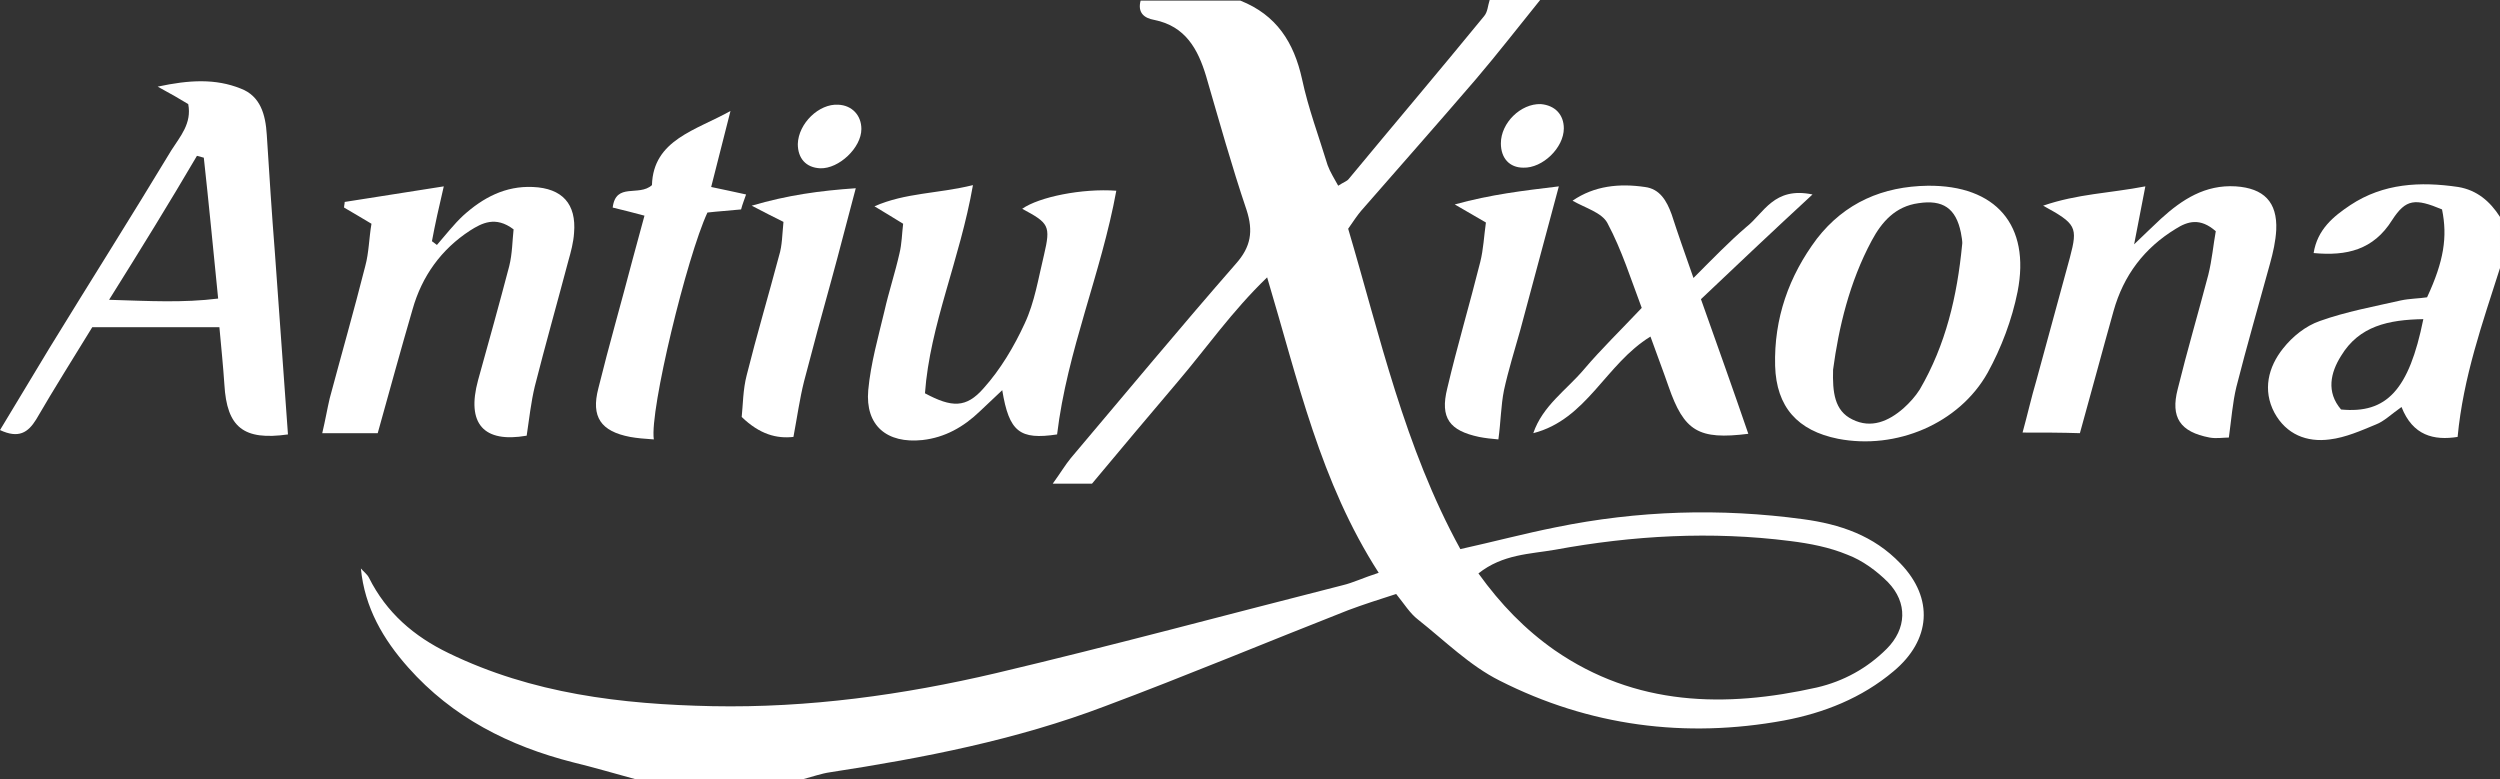
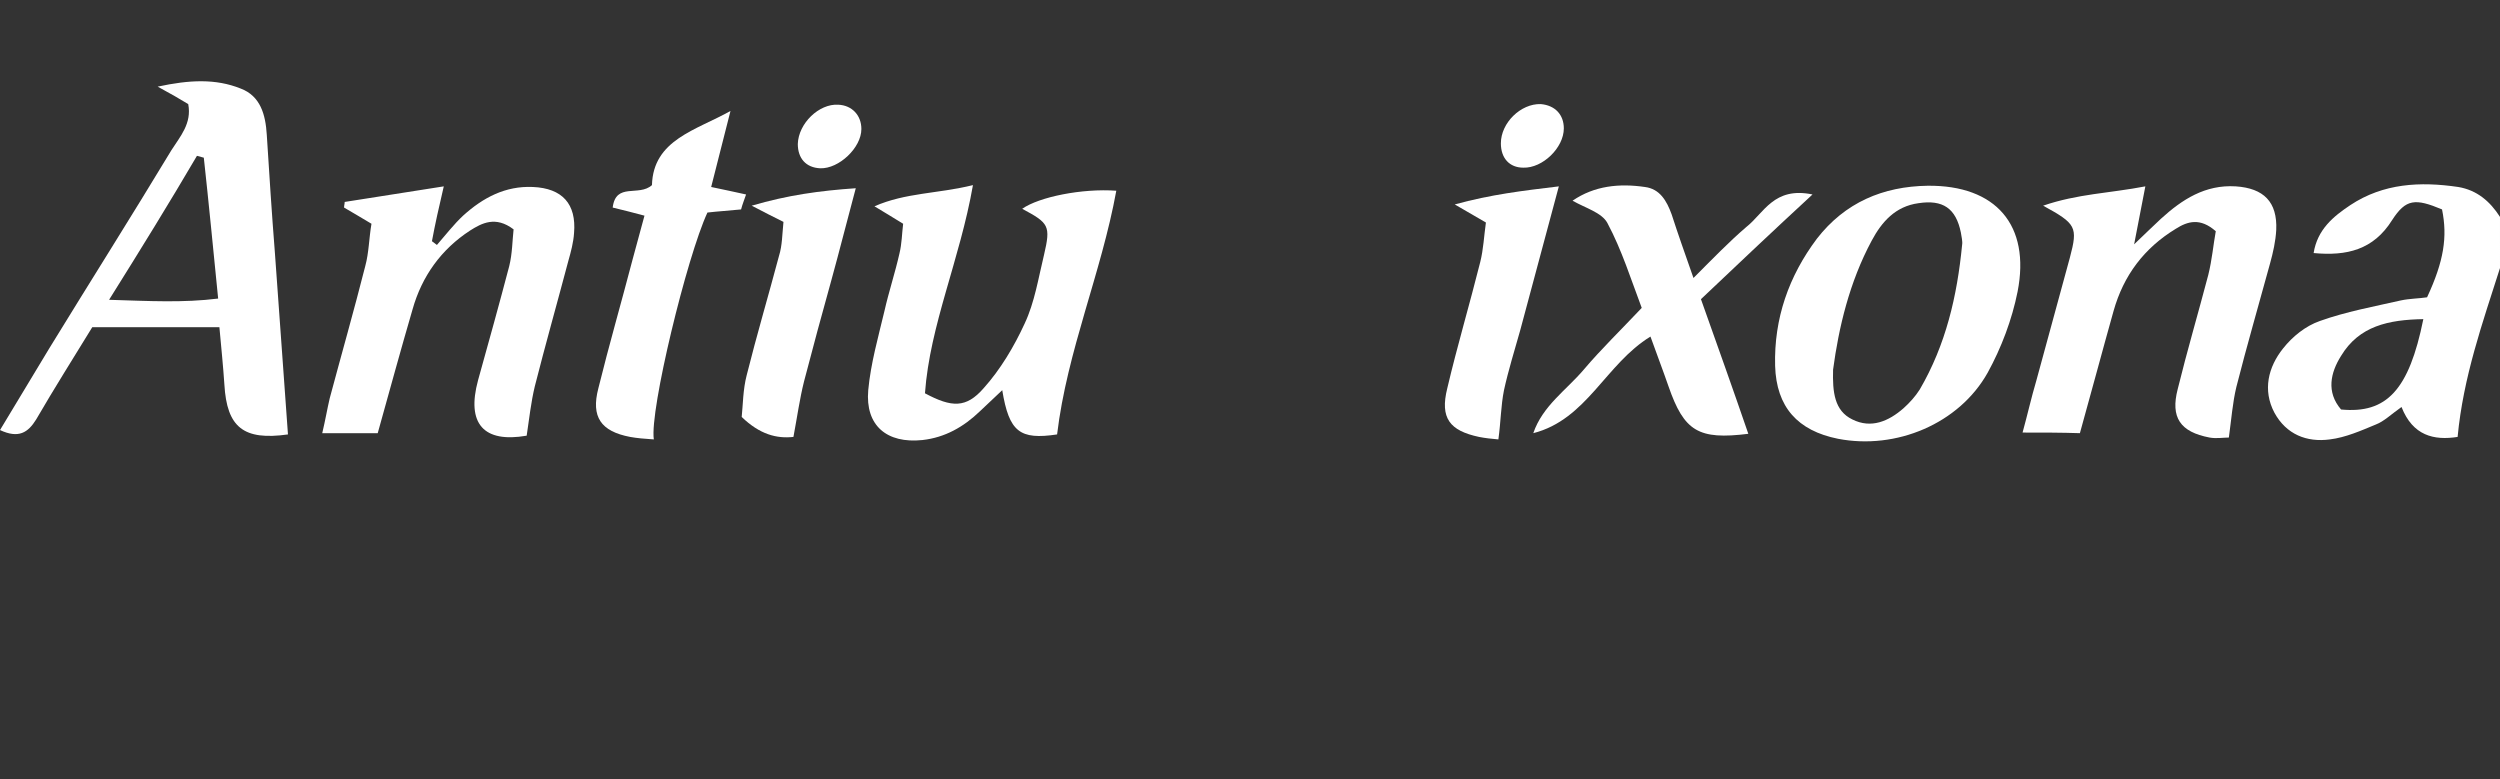
<svg xmlns="http://www.w3.org/2000/svg" version="1.1" id="Ebene_1" x="0px" y="0px" width="401.1px" height="125px" viewBox="0 0 401.1 125" style="enable-background:new 0 0 401.1 125;" xml:space="preserve">
  <rect x="0" y="0" width="401.1" height="125" fill="#333333" stroke="none" />
  <style type="text/css">
	.st0{fill:#FFFFFF;}
</style>
  <g id="CDWJZk_00000175302831235544783050000016057218534272211083_">
    <g>
-       <path class="st0" d="M247.1,0c-3.4,4.2-6.8,8.6-10.3,12.7c-6.1,7.1-12.2,14-18.4,21.1c-0.6,0.7-1.2,1.6-2.1,2.9    c5.1,17.2,9,35,18,51.4c5.4-1.2,10.3-2.5,15.3-3.5c13.2-2.7,26.4-3.1,39.7-1.3c5.9,0.8,11.3,2.6,15.6,7.1    c5.4,5.6,4.9,12.3-1.1,17.3c-5.1,4.3-11.2,6.7-17.6,7.9c-15.8,2.9-31.2,0.9-45.6-6.4c-4.8-2.4-8.8-6.4-13.1-9.8    c-1.3-1-2.2-2.5-3.5-4.1c-2.8,0.9-5.3,1.7-7.7,2.6c-13,5.1-25.9,10.5-39,15.4c-14.2,5.4-29.1,8.3-44.1,10.6    c-1.4,0.2-2.8,0.7-4.3,1.1c-9,0-18,0-27,0c-3.3-0.9-6.7-1.9-10-2.7c-10.2-2.6-19.3-7.2-26.4-15.2c-4-4.5-7-9.6-7.6-15.9    c0.4,0.5,1,0.9,1.3,1.5c2.8,5.6,7.2,9.4,12.8,12.1c13.4,6.5,27.7,8.2,42.3,8.5c15.4,0.3,30.6-1.8,45.5-5.3    c18.6-4.4,37.1-9.4,55.6-14.1c1.7-0.4,3.3-1.2,5.8-2c-9.4-14.6-12.9-30.7-17.9-47.4c-5.7,5.5-9.7,11.3-14.3,16.7    c-4.6,5.4-9.2,10.9-13.8,16.4c-2,0-3.7,0-6.3,0c1.3-1.8,2-3,2.9-4.1c8.8-10.4,17.5-20.9,26.5-31.2c2.4-2.7,2.8-5.2,1.7-8.6    c-2.4-7.1-4.4-14.3-6.5-21.5c-1.3-4.3-3.3-8-8.3-9c-1.7-0.3-2.7-1.2-2.2-3.1c5.3,0,10.7,0,16,0c5.8,2.3,8.6,6.7,9.9,12.6    c1,4.7,2.7,9.2,4.1,13.8c0.4,1.1,1.1,2.2,1.7,3.3c0.9-0.6,1.4-0.7,1.7-1.1c7.2-8.7,14.5-17.3,21.7-26.1c0.6-0.7,0.6-1.7,0.9-2.6    C241.8,0,244.4,0,247.1,0z M237.2,92c3.6,5,7.5,9,12.2,12.3c13,9,27.4,9.3,42.1,6c4.3-1,8.1-3.1,11.2-6.2    c3.2-3.2,3.4-7.4,0.2-10.7c-1.8-1.8-4.1-3.5-6.5-4.4c-2.9-1.2-6-1.8-9.2-2.2c-12.6-1.6-25.2-0.9-37.7,1.4    C245.5,88.9,241.1,88.9,237.2,92z" />
      <path class="st0" d="M401.1,43c-2.8,8.8-5.9,17.5-6.8,27.1c-3.8,0.6-7.2-0.2-9-4.8c-1.7,1.2-2.8,2.3-4.1,2.8    c-2.4,1-4.9,2.1-7.4,2.4c-3.7,0.5-7-0.8-8.9-4.3c-1.9-3.6-1-7.3,1.4-10.3c1.5-1.9,3.6-3.6,5.9-4.4c4.2-1.5,8.6-2.3,13-3.3    c1.4-0.3,2.9-0.3,4.2-0.5c2.7-5.8,3.3-9.7,2.4-14.1c-4.3-1.8-5.8-1.7-8,1.7c-3,4.8-7.3,5.8-12.6,5.3c0.6-3.8,3.2-5.9,5.9-7.7    c5.3-3.5,11.2-3.8,17.3-2.9c3,0.5,5.1,2.3,6.7,4.8C401.1,37.7,401.1,40.3,401.1,43z M388.8,51.2c-5.6,0.1-10.3,1.1-13.2,5.9    c-1.7,2.7-2.4,5.8,0,8.6C382.9,66.4,386.5,62.6,388.8,51.2z" />
      <path class="st0" d="M30.2,16.7c-1.3-0.8-2.7-1.6-4.9-2.8c5.1-1.1,9.3-1.3,13.3,0.3c3.2,1.2,4,4.2,4.2,7.4    c0.4,6.3,0.8,12.6,1.3,18.9c0.7,9.7,1.4,19.5,2.1,29.2c-7.1,1-9.8-1.1-10.2-8c-0.2-3-0.5-5.9-0.8-9.2c-6.9,0-13.5,0-20.4,0    c-3,4.9-6.1,9.8-9,14.8C4.5,69.4,3,70.4,0,69c2.7-4.5,5.3-8.8,7.9-13.1c6.5-10.6,13.2-21.2,19.6-31.8    C28.9,21.9,30.8,19.8,30.2,16.7z M17.5,48.1c6.5,0.2,11.9,0.5,17.5-0.2c-0.8-8-1.5-15.3-2.3-22.6c-0.4-0.1-0.7-0.2-1.1-0.3    C27.2,32.5,22.7,39.8,17.5,48.1z" />
      <path class="st0" d="M156.1,29.7c-2.1,12-6.9,22.4-7.7,33.4c4.3,2.3,6.6,2.4,9.4-0.8c2.7-3,4.9-6.7,6.6-10.4    c1.6-3.4,2.2-7.3,3.1-11c1.1-4.7,0.8-5.1-3.5-7.4c2.7-1.9,9.6-3.3,15.1-2.9c-2.4,13.2-7.9,25.7-9.5,39.1c-6,0.9-7.7-0.4-8.8-7.1    c-1.3,1.2-2.4,2.3-3.6,3.4c-2.6,2.5-5.6,4.2-9.2,4.6c-5.7,0.6-9.2-2.3-8.7-8c0.4-4.3,1.6-8.5,2.6-12.7c0.7-3.1,1.7-6.1,2.4-9.2    c0.4-1.6,0.4-3.2,0.6-4.8c-1.6-1-2.8-1.7-4.6-2.8C145.3,30.9,150.4,31.1,156.1,29.7z" />
      <path class="st0" d="M51.7,69.5c0.5-2.1,0.8-3.9,1.2-5.6c1.9-7.1,3.9-14.1,5.7-21.2c0.6-2.2,0.6-4.5,1-6.8c-1.7-1-3-1.8-4.4-2.6    c0-0.3,0.1-0.6,0.1-0.9c5.1-0.8,10.2-1.6,15.9-2.5c-0.8,3.4-1.4,6.1-1.9,8.8c0.3,0.2,0.5,0.4,0.8,0.6c1.4-1.6,2.7-3.3,4.2-4.7    c3.2-2.9,6.8-4.8,11.2-4.6c4.7,0.2,7,2.7,6.6,7.4c-0.1,1.5-0.5,3-0.9,4.4c-1.8,6.8-3.7,13.5-5.4,20.2c-0.6,2.5-0.9,5.2-1.3,7.9    c-6.9,1.2-9.7-1.9-7.8-8.9c1.7-6.1,3.4-12.2,5-18.3c0.5-2,0.5-4.1,0.7-5.9c-2.9-2.2-5.1-1-7,0.2c-4.6,3-7.7,7.3-9.2,12.6    c-1.9,6.5-3.7,13.1-5.6,19.9C57.7,69.5,55,69.5,51.7,69.5z" />
      <path class="st0" d="M104.9,70.5c-1.5-0.1-2.7-0.2-3.8-0.4c-4.7-0.9-6.3-3.2-5.1-7.8c1.7-6.9,3.7-13.8,5.5-20.7    c0.6-2.2,1.2-4.4,1.9-7c-1.9-0.5-3.4-0.9-5.1-1.3c0.5-4.1,4.2-1.7,6.3-3.6c0.2-7.3,7.1-8.8,12.6-11.9c-1,4-2,7.9-3.1,12.2    c2,0.4,3.7,0.8,5.6,1.2c-0.3,0.9-0.6,1.6-0.8,2.4c-1.9,0.2-3.7,0.3-5.4,0.5C110.2,41.2,104.2,65.9,104.9,70.5z" />
      <path class="st0" d="M125.7,35.6c-1.8-0.9-3-1.5-5.1-2.6c5.8-1.7,10.9-2.4,16.7-2.8c-1.4,5.2-2.6,10-3.9,14.7    c-1.5,5.4-3,10.9-4.4,16.3c-0.7,2.8-1.1,5.7-1.7,8.9c-2.7,0.3-5.4-0.4-8.3-3.2c0.2-1.9,0.2-4.4,0.8-6.7c1.6-6.4,3.5-12.8,5.2-19.2    C125.5,39.4,125.5,37.6,125.7,35.6z" />
      <path class="st0" d="M134.5,16.8c2.2,0.1,3.7,1.7,3.7,3.9c0,3-3.6,6.4-6.6,6.3c-2.3-0.1-3.6-1.6-3.6-3.9    C128.1,19.8,131.4,16.6,134.5,16.8z" />
      <path class="st0" d="M324.5,69.4c0.8-2.9,1.4-5.6,2.2-8.3c1.8-6.6,3.6-13.2,5.4-19.8c1.3-4.9,1-5.4-4.3-8.3    c5.5-1.9,10.7-2,16.4-3.1c-0.6,3.1-1.1,5.6-1.8,9.3c1.9-1.8,3.1-3,4.3-4.1c3.4-3.1,7.1-5.5,12-5.2c4.5,0.3,6.7,2.5,6.5,7    c-0.1,1.8-0.5,3.6-1,5.4c-1.8,6.6-3.7,13.1-5.4,19.8c-0.6,2.5-0.8,5.2-1.2,8.1c-0.9,0-2,0.2-3.1,0c-4.7-0.9-6.3-3.2-5.1-7.8    c1.5-6.1,3.3-12.2,4.9-18.3c0.6-2.4,0.8-4.8,1.2-7c-2.5-2.2-4.5-1.6-6.4-0.4c-5.1,3.1-8.4,7.5-10,13.2c-1.8,6.4-3.5,12.8-5.4,19.6    C330.7,69.4,327.9,69.4,324.5,69.4z" />
      <path class="st0" d="M309.3,29.8c10.9-0.1,16.5,6.3,14.4,17c-0.9,4.5-2.6,9-4.8,13c-4.6,8.2-14.7,12.4-24,10.6    c-6.5-1.3-9.9-5.1-10.1-11.7c-0.2-7.6,2.2-14.4,6.7-20.4C296,32.5,302.1,29.9,309.3,29.8z M294.1,59.3c-0.1,3.6,0.2,6.6,3.1,8    c3,1.5,5.8,0.3,8.2-1.8c1-0.9,1.9-1.9,2.6-3c4.2-7.2,6-15,6.8-23.2c0.1-0.6-0.1-1.3-0.2-2c-0.8-3.9-2.9-5.3-6.8-4.7    c-3.7,0.5-5.9,3-7.5,6C296.7,45.3,295,52.6,294.1,59.3z" />
      <path class="st0" d="M290.8,31.2c-6.5,6-12.1,11.3-17.9,16.8c2.7,7.6,5.2,14.6,7.6,21.6c-8,1-10.3-0.4-12.8-7.6    c-0.9-2.6-1.9-5.2-2.9-8c-7.2,4.4-10.2,13.3-18.8,15.5c1.5-4.4,5.3-6.9,8.1-10.2c2.8-3.3,5.9-6.3,9.3-9.9    c-1.7-4.5-3.2-9.3-5.5-13.6c-0.9-1.7-3.5-2.4-5.6-3.6c3.5-2.4,7.5-2.8,11.6-2.2c2.4,0.3,3.5,2.2,4.3,4.4c1,3.1,2.1,6.2,3.5,10.2    c3.1-3.1,5.7-5.8,8.5-8.2C283,34.2,284.6,29.9,290.8,31.2z" />
      <path class="st0" d="M240.4,70.5c-1.1-0.1-2.1-0.2-3.1-0.4c-4.7-1-6.3-3-5.1-7.8c1.6-6.8,3.6-13.5,5.3-20.3c0.5-2,0.6-4.2,0.9-6.3    c-1.7-1-2.9-1.7-5-2.9c5.8-1.6,10.9-2.2,16.7-2.9c-2.2,8.2-4.2,15.6-6.2,23.1c-0.9,3.2-1.9,6.4-2.6,9.6    C240.8,65.1,240.8,67.6,240.4,70.5z" />
      <path class="st0" d="M250.9,20.6c0,3.1-3.4,6.4-6.5,6.3c-2.2,0-3.6-1.5-3.6-3.9c0-3.3,3.2-6.4,6.4-6.3    C249.5,16.9,250.9,18.4,250.9,20.6z" />
    </g>
  </g>
</svg>